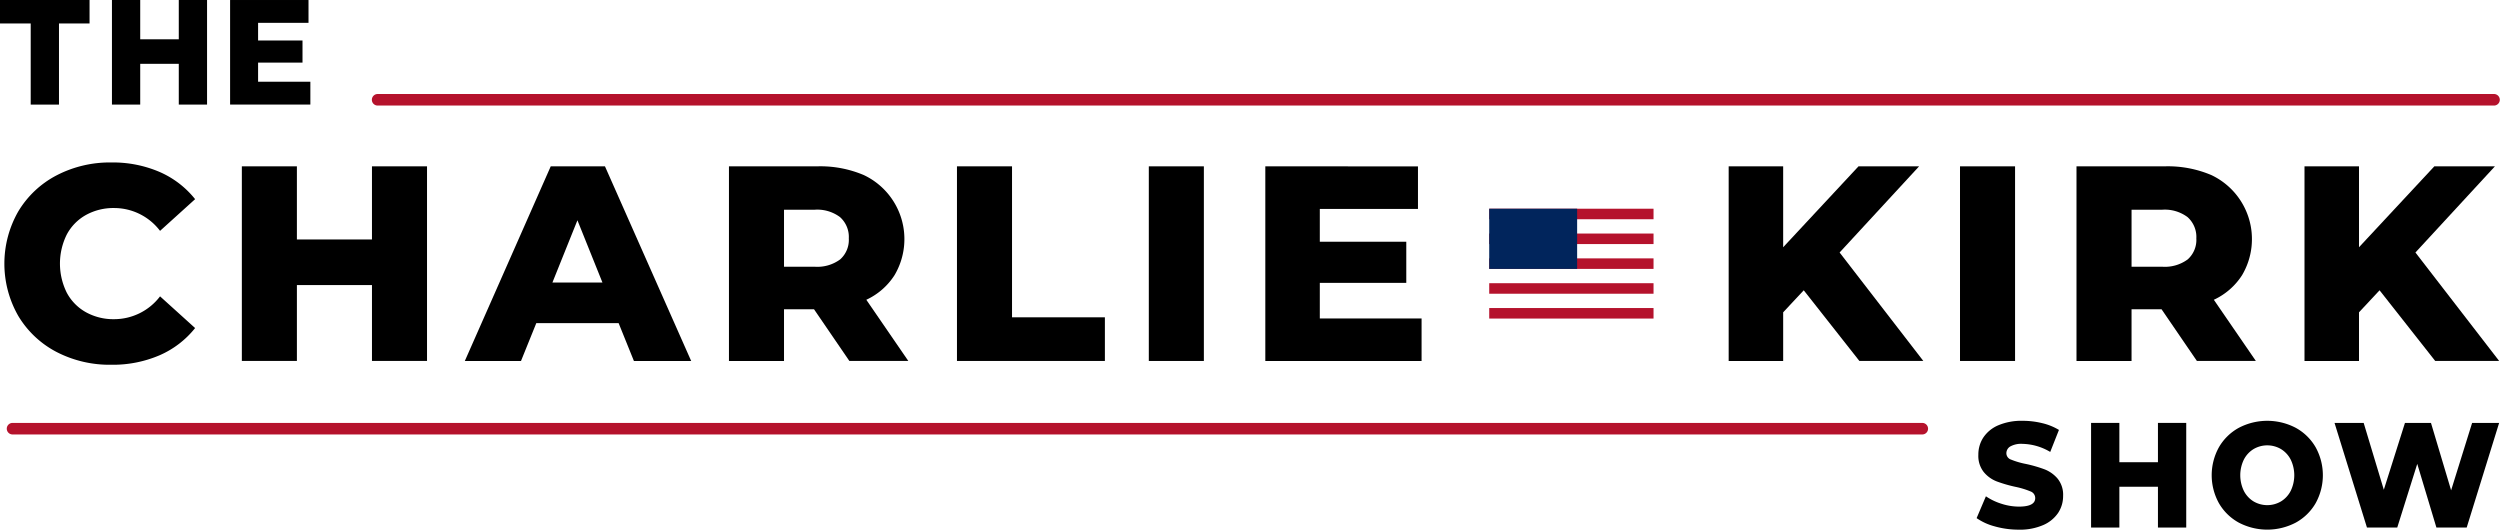
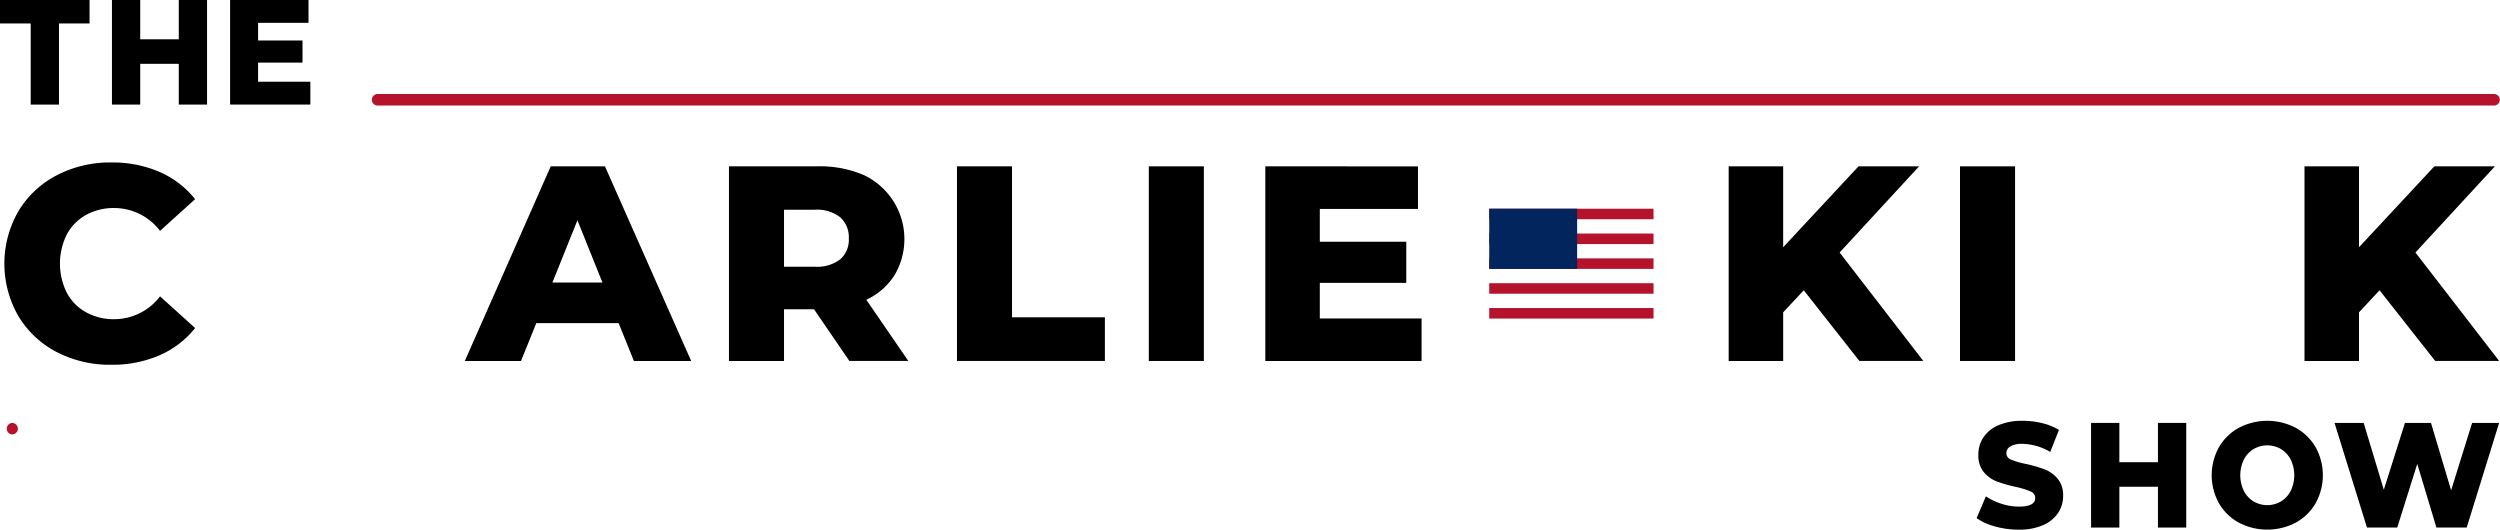
<svg xmlns="http://www.w3.org/2000/svg" id="Group_2639" data-name="Group 2639" width="306.647" height="64.964" viewBox="0 0 306.647 64.964">
  <defs>
    <clipPath id="clip-path">
      <rect id="Rectangle_11885" data-name="Rectangle 11885" width="306.647" height="64.964" fill="none" />
    </clipPath>
  </defs>
  <g id="Group_2639-2" data-name="Group 2639" clip-path="url(#clip-path)">
    <path id="Path_7623" data-name="Path 7623" d="M9.259,129.5a11.847,11.847,0,0,1-4.689-4.417,12.9,12.9,0,0,1,0-12.823,11.862,11.862,0,0,1,4.689-4.416,14.132,14.132,0,0,1,6.735-1.586,14.476,14.476,0,0,1,5.9,1.159,11.381,11.381,0,0,1,4.365,3.342l-4.3,3.888a7.07,7.07,0,0,0-5.627-2.8,6.954,6.954,0,0,0-3.462.852,5.925,5.925,0,0,0-2.354,2.4,8.028,8.028,0,0,0,0,7.129,5.922,5.922,0,0,0,2.354,2.4,6.944,6.944,0,0,0,3.462.852,7.068,7.068,0,0,0,5.627-2.8l4.3,3.888a11.358,11.358,0,0,1-4.365,3.342,14.48,14.48,0,0,1-5.9,1.16A14.132,14.132,0,0,1,9.259,129.5" transform="translate(-2.327 -86.33)" />
-     <path id="Path_7624" data-name="Path 7624" d="M174.141,108.8v8.97h-9.208V108.8h-6.753v23.873h6.753v-9.31h9.208v9.31h6.753V108.8Z" transform="translate(-128.516 -88.398)" />
    <path id="Path_7625" data-name="Path 7625" d="M317.848,115.417l3.07,7.639h-6.139Zm-3.274-6.616-10.538,23.874h6.89l1.876-4.639h10.1l1.875,4.639H331.8L321.225,108.8Z" transform="translate(-247.021 -88.398)" />
    <path id="Path_7626" data-name="Path 7626" d="M490.451,115.045a4.658,4.658,0,0,0-3.138-.921h-3.752v6.992h3.752a4.721,4.721,0,0,0,3.138-.9,3.2,3.2,0,0,0,1.057-2.575,3.258,3.258,0,0,0-1.057-2.592m-3.206,11.289h-3.684v6.343h-6.753V108.8h10.914a13.621,13.621,0,0,1,5.627,1.074,8.684,8.684,0,0,1,3.768,12.278,8.192,8.192,0,0,1-3.461,3.018l5.149,7.5h-7.23Z" transform="translate(-387.395 -88.4)" />
    <path id="Path_7627" data-name="Path 7627" d="M625.938,108.8v23.873h18.144v-5.354H632.692V108.8Z" transform="translate(-508.558 -88.398)" />
    <rect id="Rectangle_11877" data-name="Rectangle 11877" width="6.753" height="23.873" transform="translate(140.912 20.403)" />
    <path id="Path_7628" data-name="Path 7628" d="M827.625,108.805v23.873h19.167V127.46H834.309V123.1h10.607v-5.049H834.309v-4.024h12.04v-5.218Z" transform="translate(-672.423 -88.401)" />
    <path id="Path_7629" data-name="Path 7629" d="M1146.626,108.8l-9.242,9.925V108.8H1130.7v23.874h6.685v-5.969l2.524-2.7,6.821,8.664h7.844l-10.266-13.3,9.754-10.573Z" transform="translate(-918.663 -88.398)" />
    <rect id="Rectangle_11878" data-name="Rectangle 11878" width="6.753" height="23.873" transform="translate(240.412 20.403)" />
-     <path id="Path_7630" data-name="Path 7630" d="M1371.857,115.045a4.658,4.658,0,0,0-3.138-.921h-3.751v6.992h3.751a4.721,4.721,0,0,0,3.138-.9,3.2,3.2,0,0,0,1.057-2.575,3.258,3.258,0,0,0-1.057-2.592m-3.206,11.289h-3.684v6.343h-6.753V108.8h10.914a13.62,13.62,0,0,1,5.627,1.074,8.684,8.684,0,0,1,3.768,12.278,8.2,8.2,0,0,1-3.462,3.018l5.15,7.5h-7.231Z" transform="translate(-1103.514 -88.4)" />
    <path id="Path_7631" data-name="Path 7631" d="M1523.273,108.8l-9.242,9.925V108.8h-6.685v23.874h6.685v-5.969l2.523-2.7,6.822,8.664h7.844l-10.267-13.3,9.754-10.573Z" transform="translate(-1224.679 -88.398)" />
    <rect id="Rectangle_11879" data-name="Rectangle 11879" width="20.155" height="1.291" transform="translate(182.666 34.738)" fill="#b5122c" />
    <rect id="Rectangle_11880" data-name="Rectangle 11880" width="20.155" height="1.291" transform="translate(182.666 37.783)" fill="#b5122c" />
    <rect id="Rectangle_11881" data-name="Rectangle 11881" width="20.155" height="1.291" transform="translate(182.666 28.646)" fill="#b5122c" />
    <rect id="Rectangle_11882" data-name="Rectangle 11882" width="20.155" height="1.291" transform="translate(182.666 25.601)" fill="#b5122c" />
    <rect id="Rectangle_11883" data-name="Rectangle 11883" width="20.155" height="1.291" transform="translate(182.666 31.692)" fill="#b5122c" />
    <path id="Path_7632" data-name="Path 7632" d="M1295.166,288.21a6.956,6.956,0,0,1-2.278-1.027l1.139-2.677a7.208,7.208,0,0,0,1.91.917,6.981,6.981,0,0,0,2.138.348q2,0,2-1.045a.864.864,0,0,0-.57-.816,10.177,10.177,0,0,0-1.831-.559,16.82,16.82,0,0,1-2.314-.669,3.887,3.887,0,0,1-1.594-1.146,3.186,3.186,0,0,1-.666-2.127,3.8,3.8,0,0,1,.614-2.118,4.137,4.137,0,0,1,1.831-1.494,7.245,7.245,0,0,1,2.989-.55,10.1,10.1,0,0,1,2.384.284,7.12,7.12,0,0,1,2.068.834l-1.069,2.7a6.9,6.9,0,0,0-3.4-.99,2.747,2.747,0,0,0-1.507.321.971.971,0,0,0-.473.834.823.823,0,0,0,.561.77,9.765,9.765,0,0,0,1.805.532,16.372,16.372,0,0,1,2.323.669,4.008,4.008,0,0,1,1.595,1.137,3.126,3.126,0,0,1,.675,2.118,3.73,3.73,0,0,1-.613,2.09,4.218,4.218,0,0,1-1.84,1.494,7.155,7.155,0,0,1-2.979.559,10.869,10.869,0,0,1-2.892-.385" transform="translate(-1050.438 -223.631)" />
    <path id="Path_7633" data-name="Path 7633" d="M1379.416,276.616v12.835h-3.47v-5.005h-4.732v5.005h-3.47V276.616h3.47v4.822h4.732v-4.822Z" transform="translate(-1111.255 -224.743)" />
    <path id="Path_7634" data-name="Path 7634" d="M1449.968,287.734a6.308,6.308,0,0,1-2.436-2.383,7.083,7.083,0,0,1,0-6.857,6.314,6.314,0,0,1,2.436-2.384,7.524,7.524,0,0,1,6.993,0,6.313,6.313,0,0,1,2.436,2.384,7.082,7.082,0,0,1,0,6.857,6.307,6.307,0,0,1-2.436,2.383,7.523,7.523,0,0,1-6.993,0m5.179-2.6a3.234,3.234,0,0,0,1.192-1.293,4.409,4.409,0,0,0,0-3.832,3.24,3.24,0,0,0-1.192-1.293,3.317,3.317,0,0,0-3.365,0,3.235,3.235,0,0,0-1.192,1.293,4.407,4.407,0,0,0,0,3.832,3.23,3.23,0,0,0,1.192,1.293,3.317,3.317,0,0,0,3.365,0" transform="translate(-1175.363 -223.632)" />
    <path id="Path_7635" data-name="Path 7635" d="M1547.18,276.616l-3.979,12.835h-3.715l-2.349-7.811-2.454,7.811h-3.715l-3.978-12.835h3.575l2.471,8.2,2.594-8.2h3.19l2.471,8.269,2.576-8.269Z" transform="translate(-1240.639 -224.743)" />
    <path id="Path_7636" data-name="Path 7636" d="M3.766,2.877H0V0H10.984V2.877H7.235v9.951H3.766Z" transform="translate(0 0)" />
    <path id="Path_7637" data-name="Path 7637" d="M84.886,0V12.828H81.418v-5h-4.73v5H73.22V0h3.468v4.82h4.73V0Z" transform="translate(-59.489 0)" />
    <path id="Path_7638" data-name="Path 7638" d="M160.355,10.024v2.8H150.51V0h9.617V2.8h-6.184V4.966h5.448V7.678h-5.448v2.346Z" transform="translate(-122.286 0.001)" />
    <path id="Path_7639" data-name="Path 7639" d="M503.693,62.908H244.1a.708.708,0,1,1,0-1.415H503.693a.708.708,0,0,1,0,1.415" transform="translate(-197.753 -49.961)" fill="#b5122c" />
-     <path id="Path_7640" data-name="Path 7640" d="M239.294,278.043H4.995a.708.708,0,0,1,0-1.415h234.3a.708.708,0,0,1,0,1.415" transform="translate(-3.483 -224.753)" fill="#b5122c" />
+     <path id="Path_7640" data-name="Path 7640" d="M239.294,278.043H4.995a.708.708,0,0,1,0-1.415a.708.708,0,0,1,0,1.415" transform="translate(-3.483 -224.753)" fill="#b5122c" />
    <rect id="Rectangle_11884" data-name="Rectangle 11884" width="10.784" height="7.382" transform="translate(182.666 25.601)" fill="#01255c" />
  </g>
</svg>